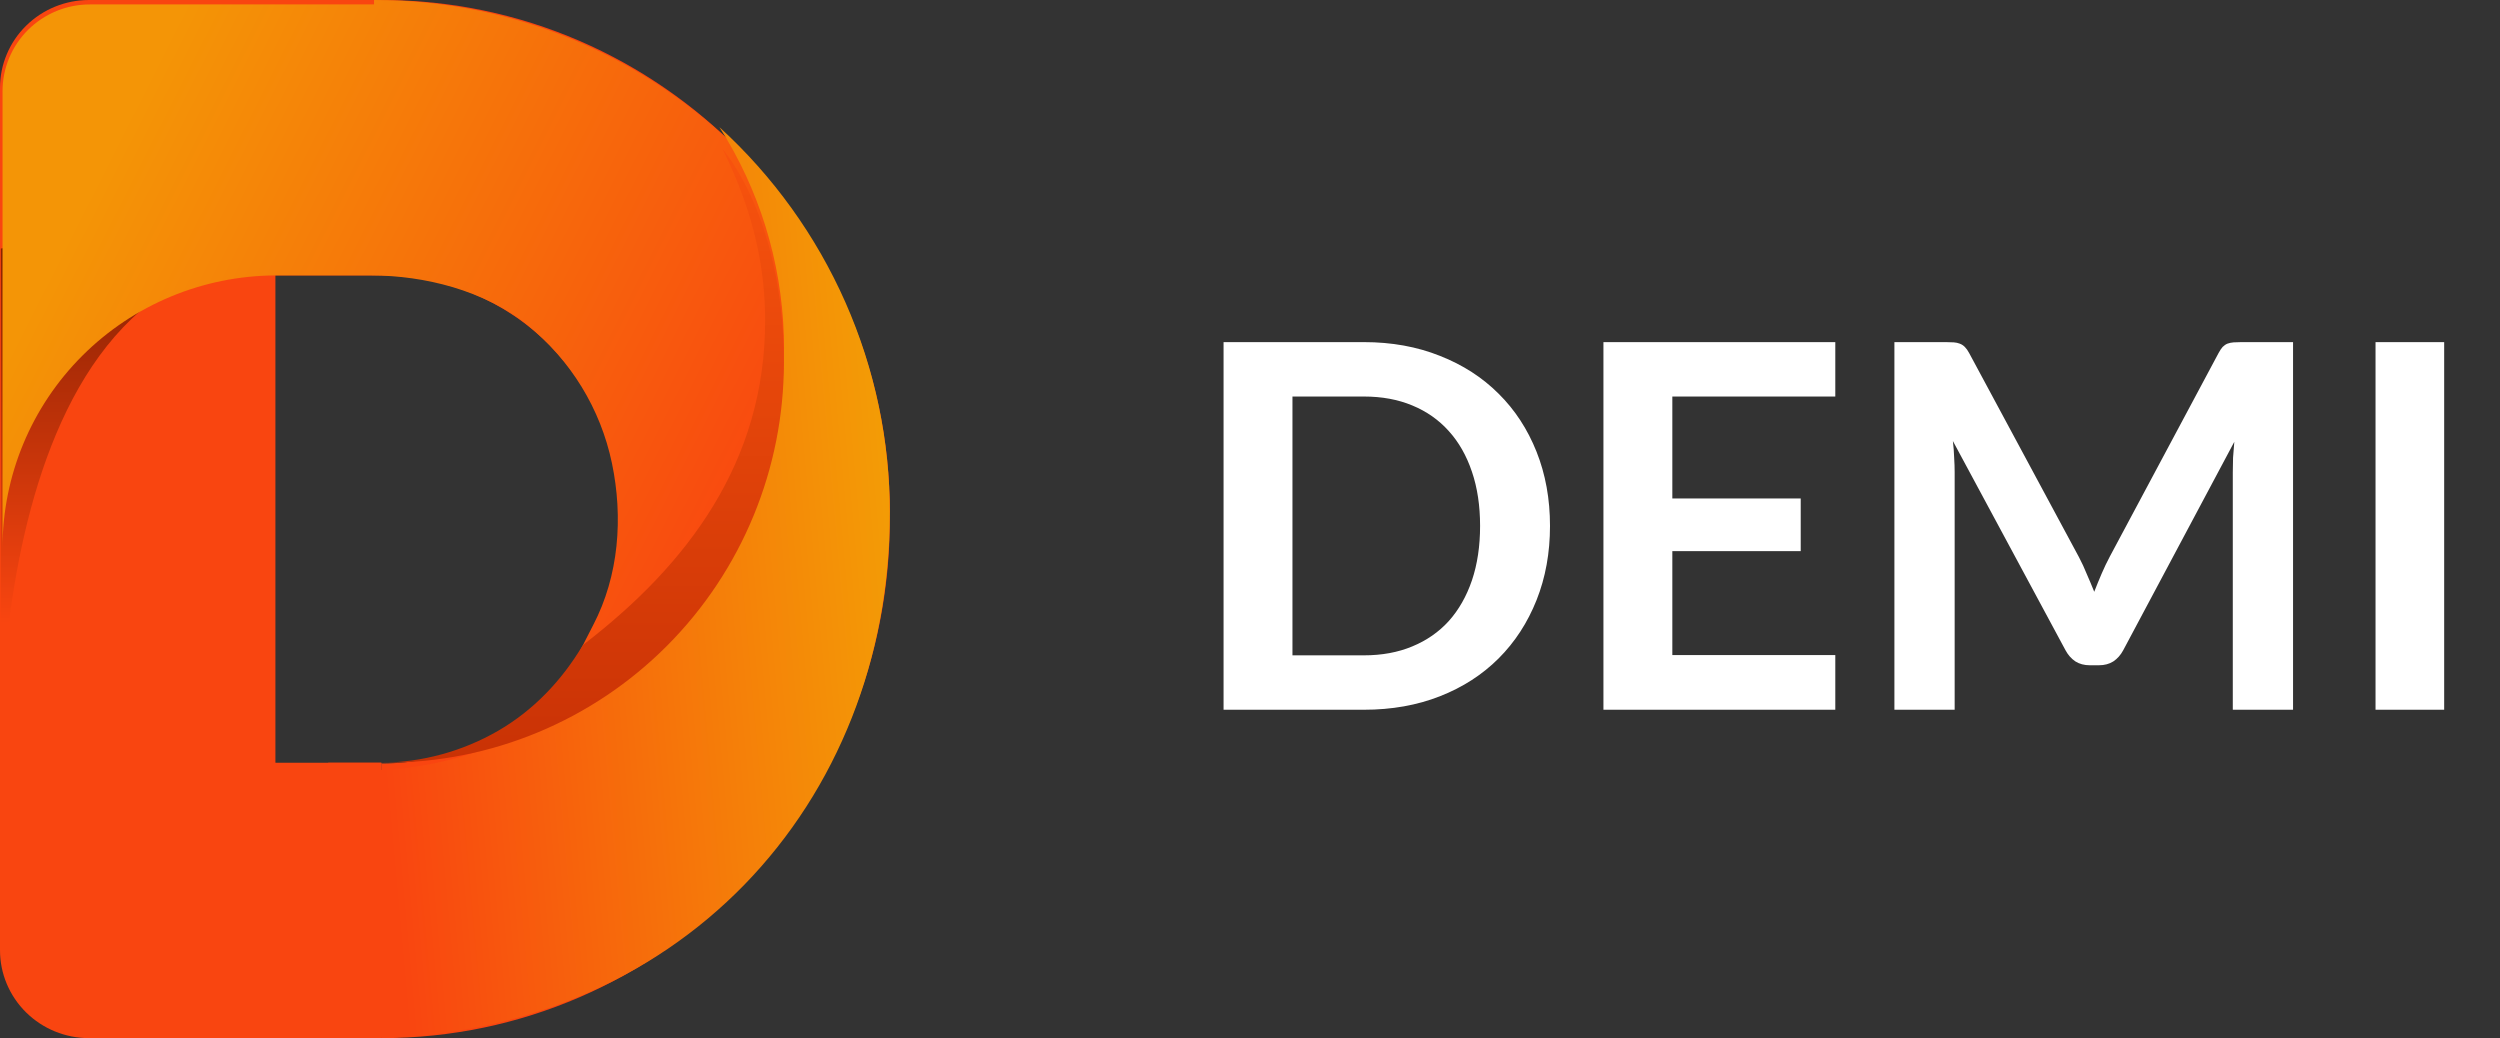
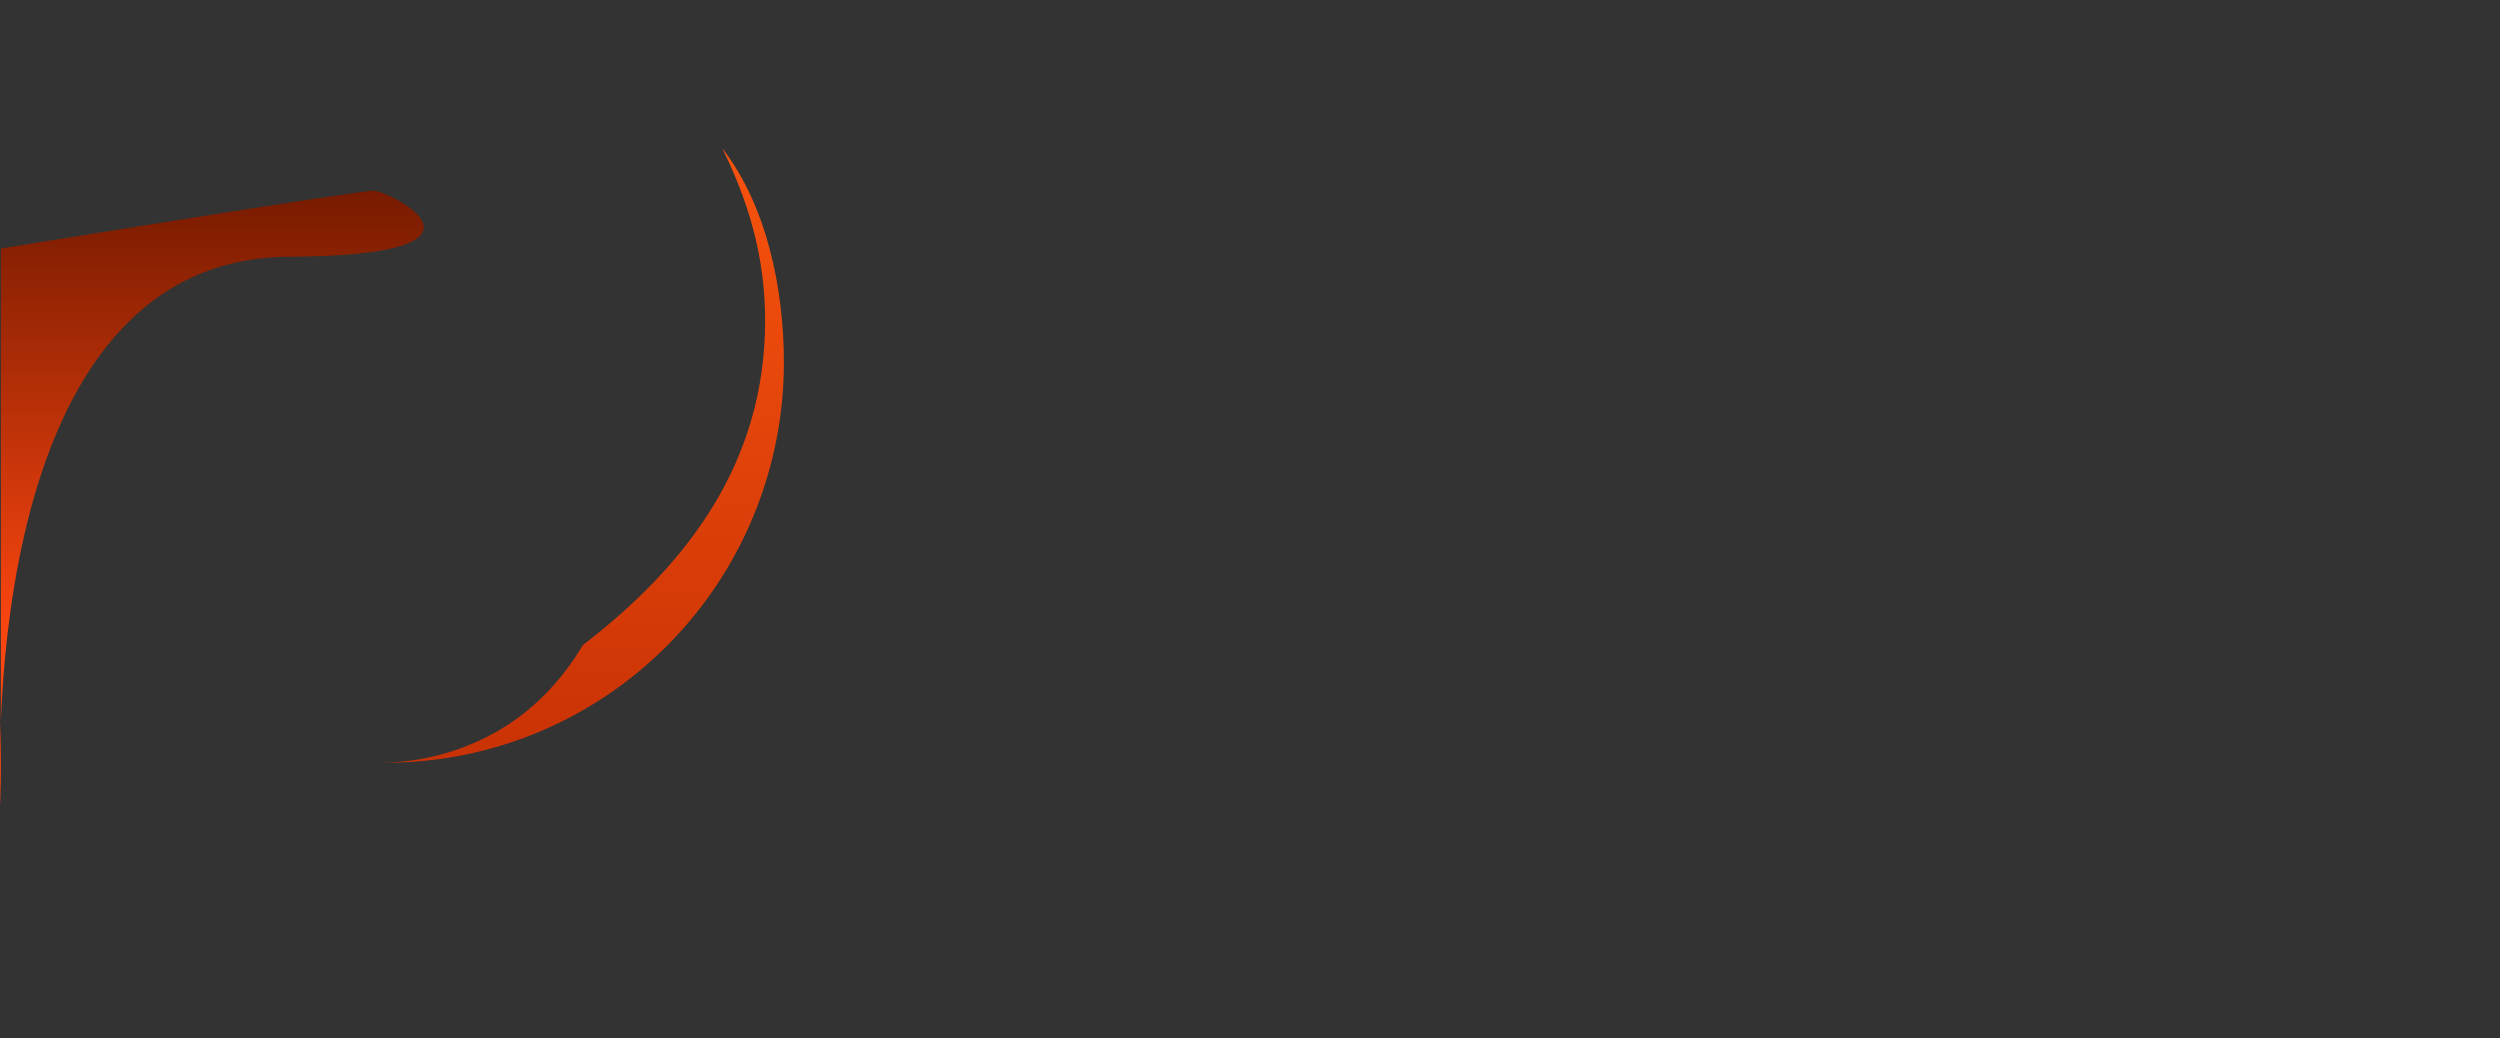
<svg xmlns="http://www.w3.org/2000/svg" width="118" height="49" viewBox="0 0 118 49" fill="none">
  <rect x="0" y="0" width="118" height="49" fill="#333333" stroke="none" />
-   <path fill-rule="evenodd" clip-rule="evenodd" d="M18 49V36.037C20.997 36.037 23.872 34.822 25.991 32.658C28.111 30.494 29.302 27.56 29.302 24.5C29.302 21.44 28.111 18.506 25.991 16.342C23.872 14.178 20.997 13 18 13V0C31.255 0 42 10.969 42 24.5C42 38.031 31.255 49 18 49Z" fill="#F94510" />
-   <path fill-rule="evenodd" clip-rule="evenodd" d="M11.431 49H4.204C3.089 49 2.02 48.563 1.231 47.785C0.443 47.007 0 45.952 0 44.852V4.148C0 3.048 0.443 1.993 1.231 1.215C2.02 0.437 3.089 0 4.204 0H18V13H13V36H18V49H11.431Z" fill="#F94510" />
  <path fill-rule="evenodd" clip-rule="evenodd" d="M0.04 38C0.04 38 -1.427 12.511 13.378 12.121C24.556 12.098 18.362 9.016 17.646 9C16.93 8.984 0.04 11.731 0.04 11.731" fill="url(#paint0_linear_564_1961)" />
-   <path fill-rule="evenodd" clip-rule="evenodd" d="M23 35C23.985 34.672 24.731 34.217 25.332 33.671L23 35ZM27.606 30.27C26.962 31.547 26.358 32.74 25.332 33.671L42 24.176C42 10.824 31.101 0 17.656 0L17.654 0.209H4.241C3.148 0.209 2.1 0.64 1.327 1.407C0.554 2.175 0.12 3.216 0.12 4.302V25.855C0.12 22.457 1.475 19.197 3.888 16.788C6.302 14.379 9.578 13.017 13 13L17.532 13C20.025 13.006 22.857 13.7 24.893 15.344C26.938 16.996 28.347 19.298 28.883 21.861C29.419 24.424 29.213 27.176 28 29.5C27.865 29.759 27.735 30.016 27.606 30.27Z" fill="url(#paint1_linear_564_1961)" />
-   <path fill-rule="evenodd" clip-rule="evenodd" d="M17.147 48L17.159 49C32 49 42 37.914 42 24.24C42.004 20.809 41.291 17.416 39.906 14.275C38.521 11.135 36.495 8.317 33.956 6C35.833 8.941 36.883 12.332 36.996 15.816C37.108 19.3 36.28 22.75 34.597 25.806C32.914 28.862 30.438 31.411 27.428 33.187C24.559 34.879 21.326 36.219 18 36.341V36H15.5L4 48H11.333H13.067H17.147Z" fill="url(#paint2_linear_564_1961)" />
  <path fill-rule="evenodd" clip-rule="evenodd" d="M27.558 30.41C32.452 26.644 36.114 21.814 36.114 15.14C36.114 12.837 35.673 10.191 34.09 7C36.186 9.693 37 13.627 37 17.112C37 22.121 35.02 26.925 31.497 30.467C27.973 34.01 23.194 36 18.211 36H18C19.929 35.982 21.82 35.467 23.494 34.503C25.167 33.539 26.509 32.131 27.5 30.467L27.558 30.41Z" fill="url(#paint3_linear_564_1961)" />
-   <path d="M73.16 24.824C73.16 26.096 72.948 27.264 72.524 28.328C72.1 29.392 71.504 30.308 70.736 31.076C69.968 31.844 69.044 32.44 67.964 32.864C66.884 33.288 65.688 33.5 64.376 33.5H57.752V16.148H64.376C65.688 16.148 66.884 16.364 67.964 16.796C69.044 17.22 69.968 17.816 70.736 18.584C71.504 19.344 72.1 20.256 72.524 21.32C72.948 22.384 73.16 23.552 73.16 24.824ZM69.86 24.824C69.86 23.872 69.732 23.02 69.476 22.268C69.22 21.508 68.856 20.868 68.384 20.348C67.912 19.82 67.336 19.416 66.656 19.136C65.984 18.856 65.224 18.716 64.376 18.716H61.004V30.932H64.376C65.224 30.932 65.984 30.792 66.656 30.512C67.336 30.232 67.912 29.832 68.384 29.312C68.856 28.784 69.22 28.144 69.476 27.392C69.732 26.632 69.86 25.776 69.86 24.824ZM86.626 16.148V18.716H78.934V23.528H84.994V26.012H78.934V30.92H86.626V33.5H75.682V16.148H86.626ZM98.128 26.3C98.264 26.556 98.388 26.824 98.5 27.104C98.62 27.376 98.736 27.652 98.848 27.932C98.96 27.644 99.076 27.36 99.196 27.08C99.316 26.8 99.444 26.532 99.58 26.276L104.716 16.664C104.78 16.544 104.844 16.448 104.908 16.376C104.98 16.304 105.056 16.252 105.136 16.22C105.224 16.188 105.32 16.168 105.424 16.16C105.528 16.152 105.652 16.148 105.796 16.148H108.232V33.5H105.388V22.292C105.388 22.084 105.392 21.856 105.4 21.608C105.416 21.36 105.436 21.108 105.46 20.852L100.216 30.692C100.096 30.916 99.94 31.092 99.748 31.22C99.556 31.34 99.332 31.4 99.076 31.4H98.632C98.376 31.4 98.152 31.34 97.96 31.22C97.768 31.092 97.612 30.916 97.492 30.692L92.176 20.816C92.208 21.08 92.228 21.34 92.236 21.596C92.252 21.844 92.26 22.076 92.26 22.292V33.5H89.416V16.148H91.852C91.996 16.148 92.12 16.152 92.224 16.16C92.328 16.168 92.42 16.188 92.5 16.22C92.588 16.252 92.668 16.304 92.74 16.376C92.812 16.448 92.88 16.544 92.944 16.664L98.128 26.3ZM115.365 33.5H112.125V16.148H115.365V33.5Z" fill="white" />
  <defs>
    <linearGradient id="paint0_linear_564_1961" x1="10.02" y1="9" x2="10.02" y2="29.417" gradientUnits="userSpaceOnUse">
      <stop stop-color="#771B00" />
      <stop offset="1" stop-color="#F94510" />
    </linearGradient>
    <linearGradient id="paint1_linear_564_1961" x1="4.295" y1="8.923" x2="36.434" y2="25.175" gradientUnits="userSpaceOnUse">
      <stop stop-color="#F49506" />
      <stop offset="1" stop-color="#F94510" />
    </linearGradient>
    <linearGradient id="paint2_linear_564_1961" x1="43.803" y1="33.258" x2="18.046" y2="35.592" gradientUnits="userSpaceOnUse">
      <stop stop-color="#F39F05" />
      <stop offset="1" stop-color="#F94510" />
    </linearGradient>
    <linearGradient id="paint3_linear_564_1961" x1="27.5" y1="7" x2="27.5" y2="36" gradientUnits="userSpaceOnUse">
      <stop stop-color="#F8530E" />
      <stop offset="1" stop-color="#C93205" />
    </linearGradient>
  </defs>
</svg>